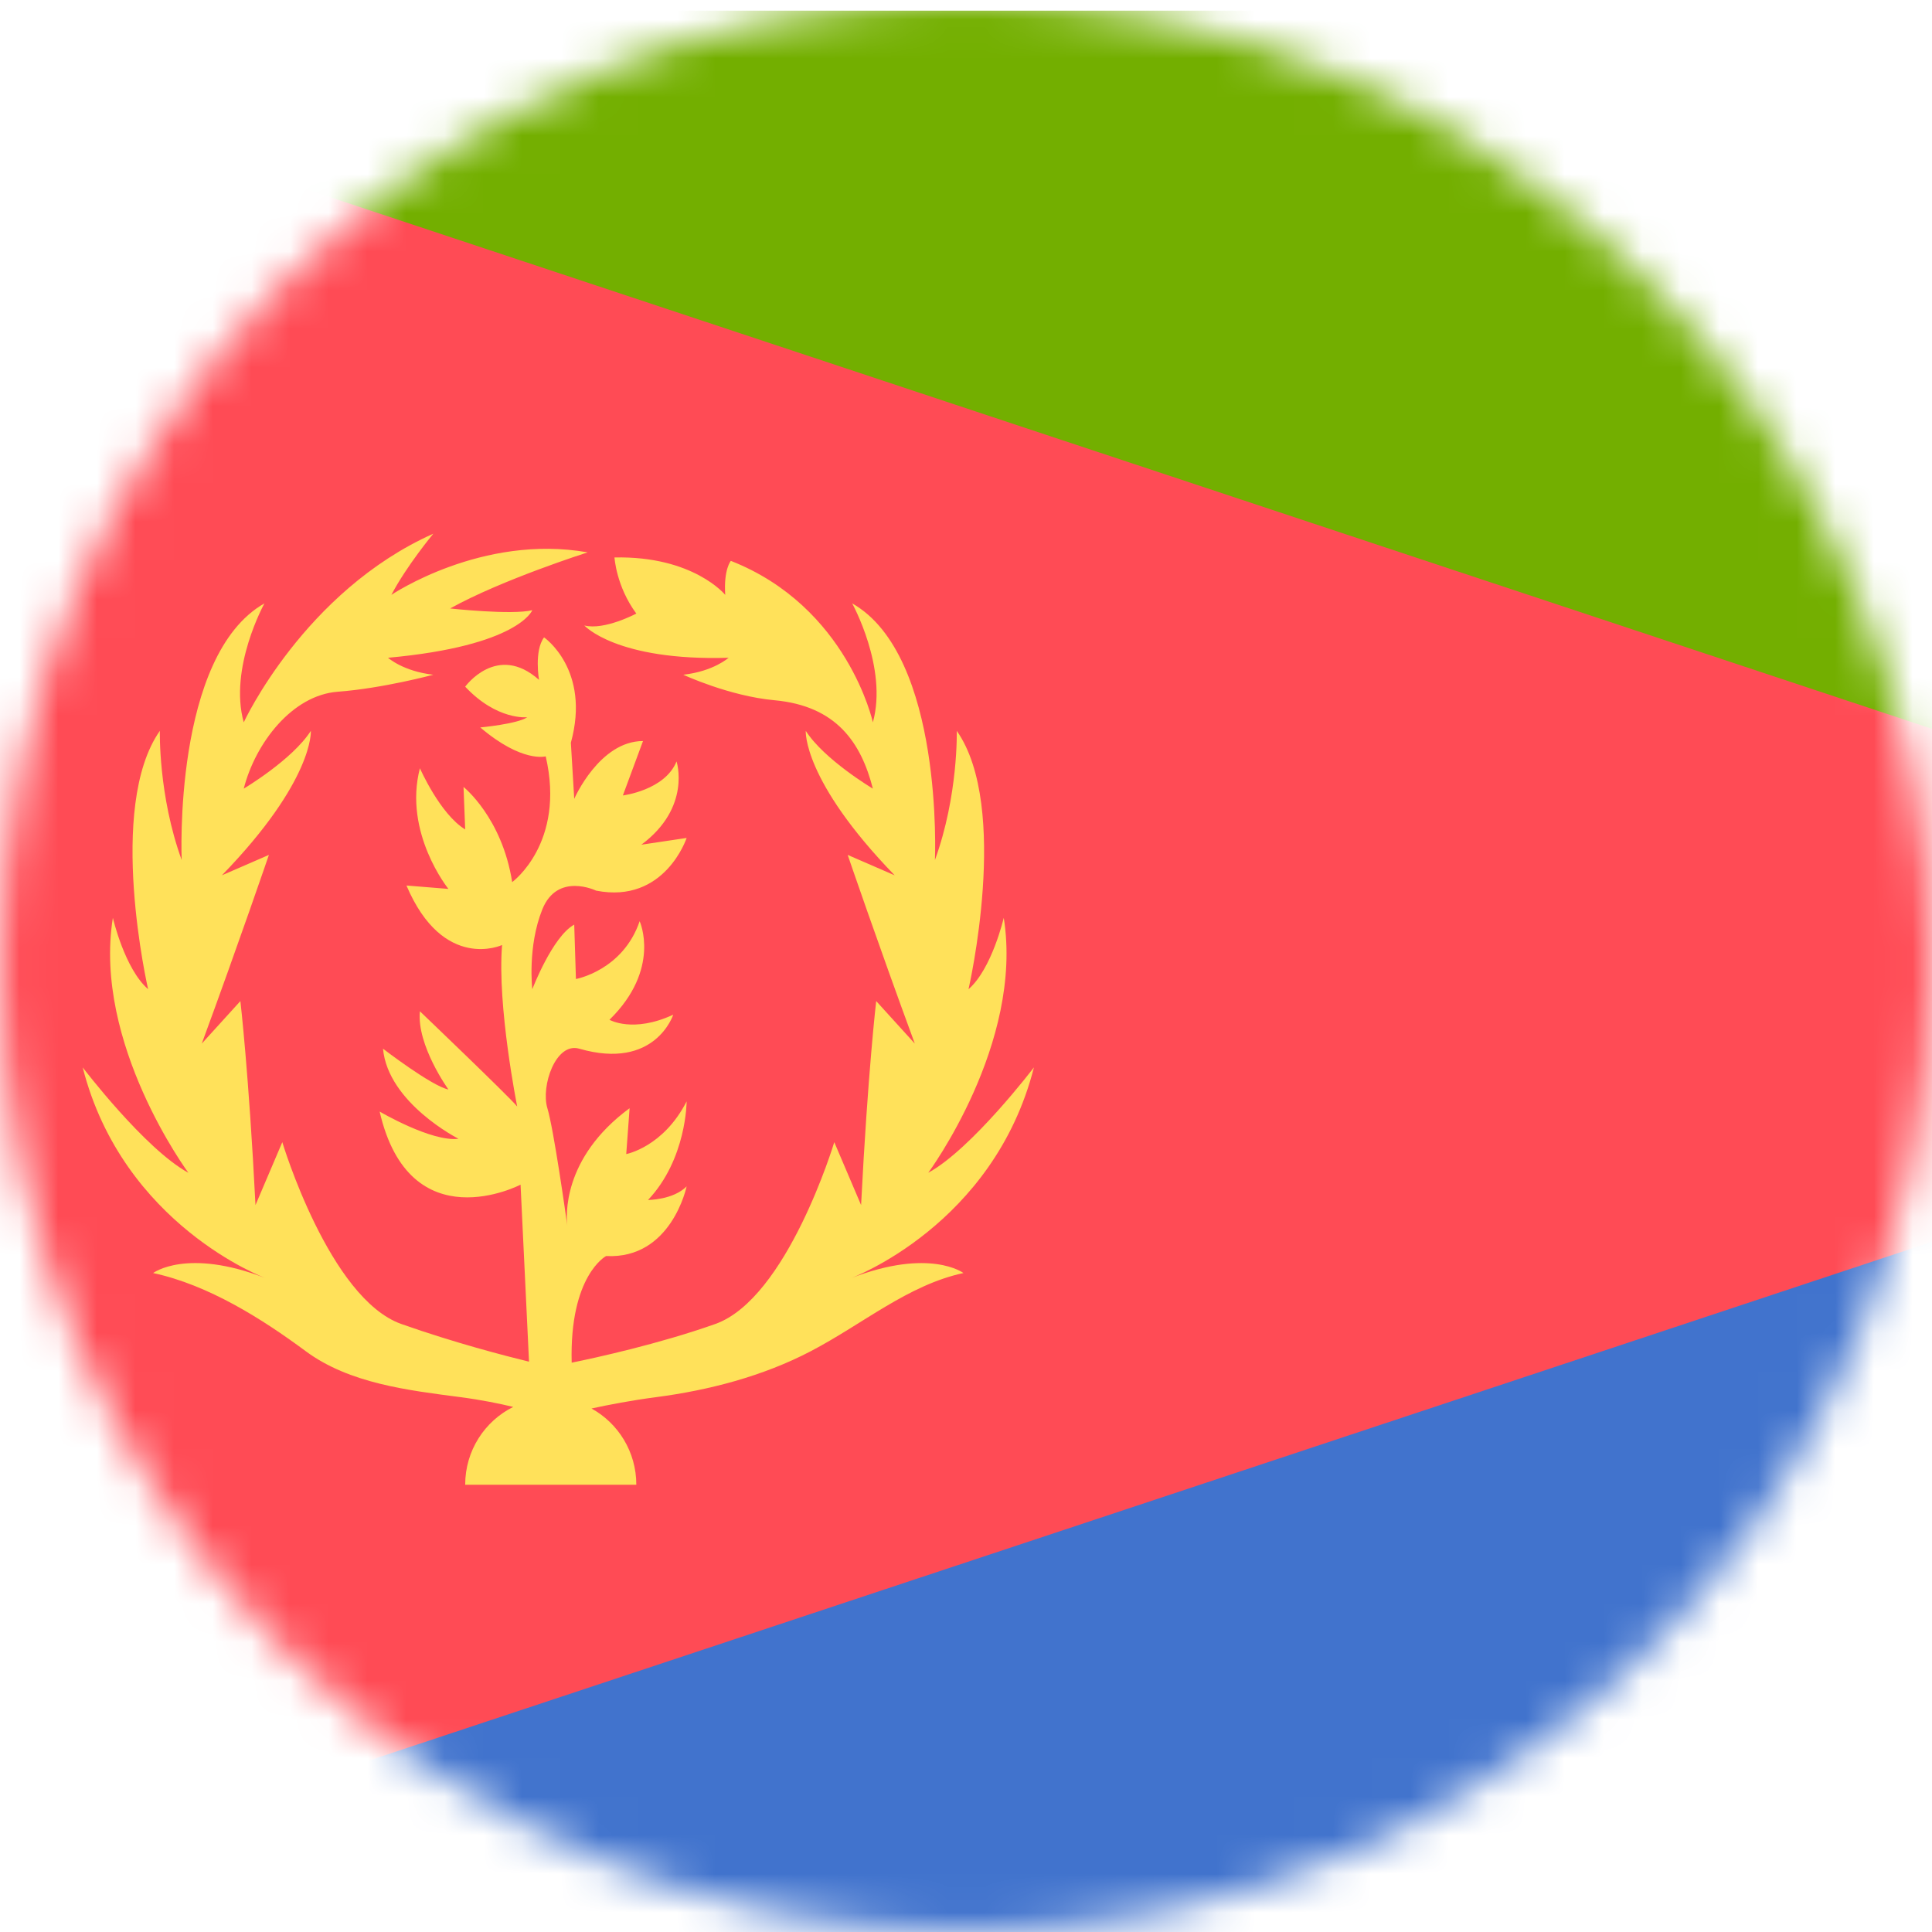
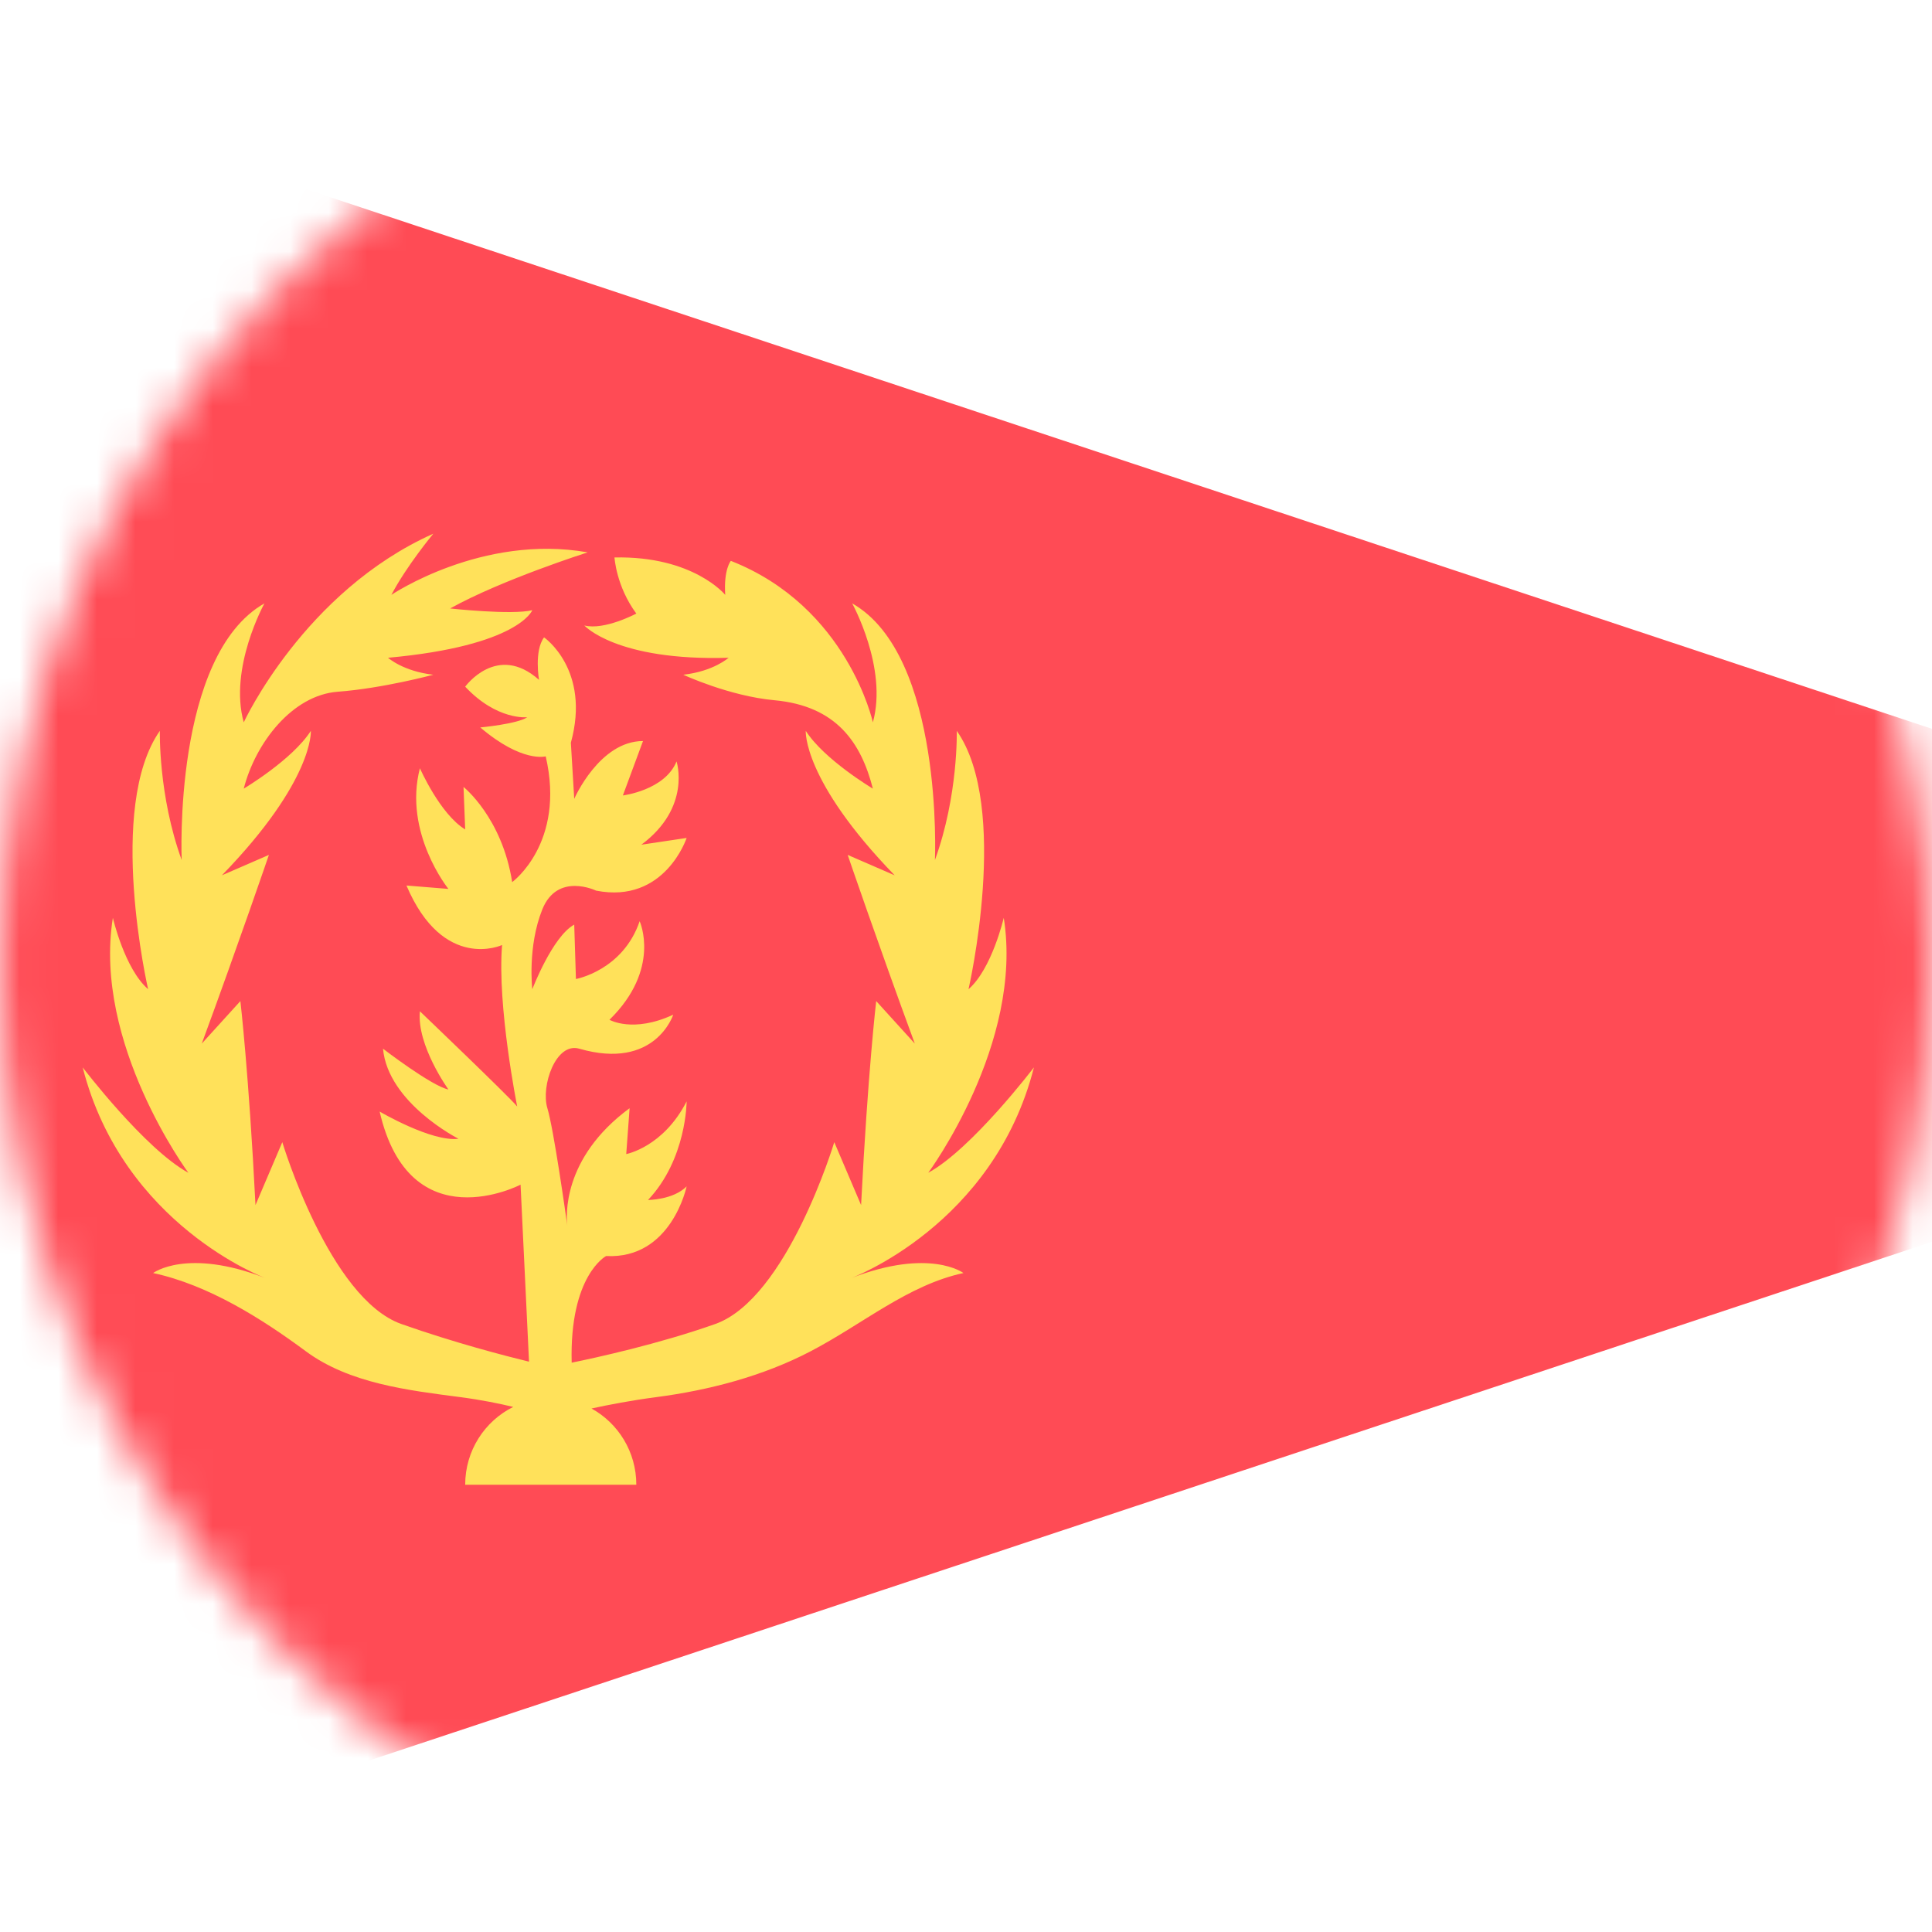
<svg xmlns="http://www.w3.org/2000/svg" width="50" height="50" viewBox="0 0 50 50" fill="none">
  <g clip-path="url(#clip0_7_552)">
    <mask id="mask0_7_552" style="mask-type:alpha" maskUnits="userSpaceOnUse" x="0" y="0" width="50" height="50">
      <circle cx="25" cy="25" r="25" fill="#D9D9D9" />
    </mask>
    <g mask="url(#mask0_7_552)">
      <g clip-path="url(#clip1_7_552)">
-         <path d="M69.999 25.5H-6V1.604C-6 0.87 -5.414 0.276 -4.69 0.276H68.689C69.413 0.276 69.999 0.87 69.999 1.604L69.999 25.5Z" fill="#73AF00" />
-         <path d="M-6 25.5H69.999V49.397C69.999 50.13 69.413 50.724 68.689 50.724H-4.69C-5.414 50.724 -6 50.13 -6 49.397V25.5Z" fill="#4173CD" />
        <path d="M-6 1.604V49.397C-6 49.877 -5.736 50.278 -5.359 50.511L69.999 25.5L-5.359 0.489C-5.736 0.722 -6 1.124 -6 1.604Z" fill="#FF4B55" />
        <path d="M22.026 33.078C22.026 33.078 25.716 31.715 26.758 27.624C26.758 27.624 25.152 29.735 24.023 30.351C24.023 30.351 26.497 27.008 25.977 23.753C25.977 23.753 25.672 25.073 25.065 25.601C25.065 25.601 26.15 20.894 24.761 18.914C24.761 18.914 24.804 20.586 24.196 22.257C24.196 22.257 24.428 16.964 22.054 15.615C22.054 15.615 22.98 17.287 22.59 18.694C22.59 18.694 21.939 15.703 18.914 14.515C18.914 14.515 18.725 14.735 18.769 15.395C18.769 15.395 17.944 14.383 15.903 14.427C15.903 14.427 15.947 15.175 16.468 15.879C16.468 15.879 15.643 16.319 15.122 16.187C15.122 16.187 15.947 17.111 18.856 17.023C18.856 17.023 18.465 17.375 17.683 17.462C17.683 17.462 18.872 18.015 20.042 18.122C21.649 18.269 22.286 19.222 22.59 20.41C22.59 20.41 21.331 19.662 20.853 18.914C20.853 18.914 20.766 20.19 23.154 22.653L21.938 22.125C21.938 22.125 22.72 24.413 23.675 27.008L22.676 25.908C22.676 25.908 22.459 27.756 22.285 31.187L21.591 29.559C21.591 29.559 20.375 33.606 18.508 34.266C17.047 34.783 15.43 35.136 14.795 35.266C14.736 33.002 15.686 32.506 15.686 32.506C17.379 32.594 17.77 30.703 17.77 30.703C17.423 31.055 16.771 31.055 16.771 31.055C17.77 29.999 17.77 28.504 17.77 28.504C17.162 29.691 16.207 29.867 16.207 29.867L16.294 28.68C14.528 29.981 14.654 31.505 14.683 31.728C14.643 31.443 14.329 29.215 14.166 28.68C13.993 28.108 14.383 26.964 14.991 27.14C16.959 27.709 17.423 26.26 17.423 26.26C16.381 26.744 15.773 26.392 15.773 26.392C17.119 25.073 16.554 23.841 16.554 23.841C16.12 25.116 14.905 25.337 14.905 25.337L14.861 23.929C14.297 24.237 13.776 25.601 13.776 25.601C13.776 25.601 13.646 24.501 14.036 23.533C14.427 22.565 15.425 23.049 15.425 23.049C17.205 23.401 17.77 21.686 17.77 21.686L16.598 21.861C17.9 20.894 17.509 19.706 17.509 19.706C17.205 20.454 16.12 20.586 16.12 20.586L16.641 19.178C15.512 19.178 14.861 20.674 14.861 20.674L14.774 19.222C15.295 17.331 14.08 16.495 14.08 16.495C13.819 16.847 13.95 17.595 13.95 17.595C12.864 16.627 12.039 17.771 12.039 17.771C12.864 18.651 13.646 18.562 13.646 18.562C13.385 18.738 12.43 18.826 12.43 18.826C13.515 19.75 14.123 19.574 14.123 19.574C14.644 21.818 13.255 22.829 13.255 22.829C12.994 21.158 11.996 20.366 11.996 20.366L12.039 21.466C11.388 21.07 10.867 19.882 10.867 19.882C10.433 21.554 11.605 23.005 11.605 23.005L10.519 22.917C11.475 25.161 12.994 24.457 12.994 24.457C12.864 26.041 13.385 28.636 13.385 28.636C13.168 28.372 10.867 26.172 10.867 26.172C10.78 27.052 11.605 28.196 11.605 28.196C11.171 28.108 9.912 27.14 9.912 27.14C10.042 28.547 11.865 29.471 11.865 29.471C11.171 29.559 9.825 28.767 9.825 28.767C10.606 32.155 13.472 30.659 13.472 30.659L13.691 35.24C13.086 35.093 11.763 34.751 10.389 34.266C8.522 33.606 7.306 29.559 7.306 29.559L6.612 31.187C6.438 27.756 6.221 25.908 6.221 25.908L5.222 27.008C6.177 24.413 6.959 22.125 6.959 22.125L5.743 22.653C8.132 20.19 8.045 18.914 8.045 18.914C7.567 19.662 6.308 20.41 6.308 20.41C6.612 19.222 7.567 17.99 8.74 17.902C9.912 17.814 11.214 17.462 11.214 17.462C10.433 17.374 10.042 17.023 10.042 17.023C13.429 16.715 13.776 15.791 13.776 15.791C13.255 15.923 11.649 15.747 11.649 15.747C12.994 14.999 15.209 14.295 15.209 14.295C12.473 13.811 10.129 15.395 10.129 15.395C10.52 14.647 11.214 13.812 11.214 13.812C7.871 15.307 6.308 18.694 6.308 18.694C5.917 17.287 6.844 15.615 6.844 15.615C4.47 16.964 4.702 22.257 4.702 22.257C4.094 20.586 4.137 18.914 4.137 18.914C2.748 20.894 3.833 25.6 3.833 25.6C3.225 25.073 2.921 23.753 2.921 23.753C2.4 27.008 4.875 30.351 4.875 30.351C3.746 29.735 2.14 27.624 2.14 27.624C3.182 31.715 6.872 33.078 6.872 33.078C4.832 32.286 3.963 32.946 3.963 32.946C5.396 33.254 6.785 34.134 7.914 34.97C9.043 35.805 10.563 35.981 11.909 36.157C12.465 36.23 12.926 36.325 13.282 36.411C12.547 36.776 12.039 37.539 12.039 38.425H16.468C16.468 37.573 15.999 36.832 15.308 36.452C15.752 36.355 16.345 36.241 16.989 36.157C18.335 35.981 19.741 35.619 20.983 34.969C22.329 34.266 23.501 33.254 24.934 32.946C24.935 32.946 24.066 32.287 22.026 33.078Z" fill="#FFE15A" />
      </g>
    </g>
  </g>
  <defs>
    <clipPath id="clip0_7_552">
      <rect width="50" height="50" fill="white" />
    </clipPath>
    <clipPath id="clip1_7_552">
      <rect width="76" height="77" fill="white" transform="translate(-6 -13)" />
    </clipPath>
  </defs>
</svg>